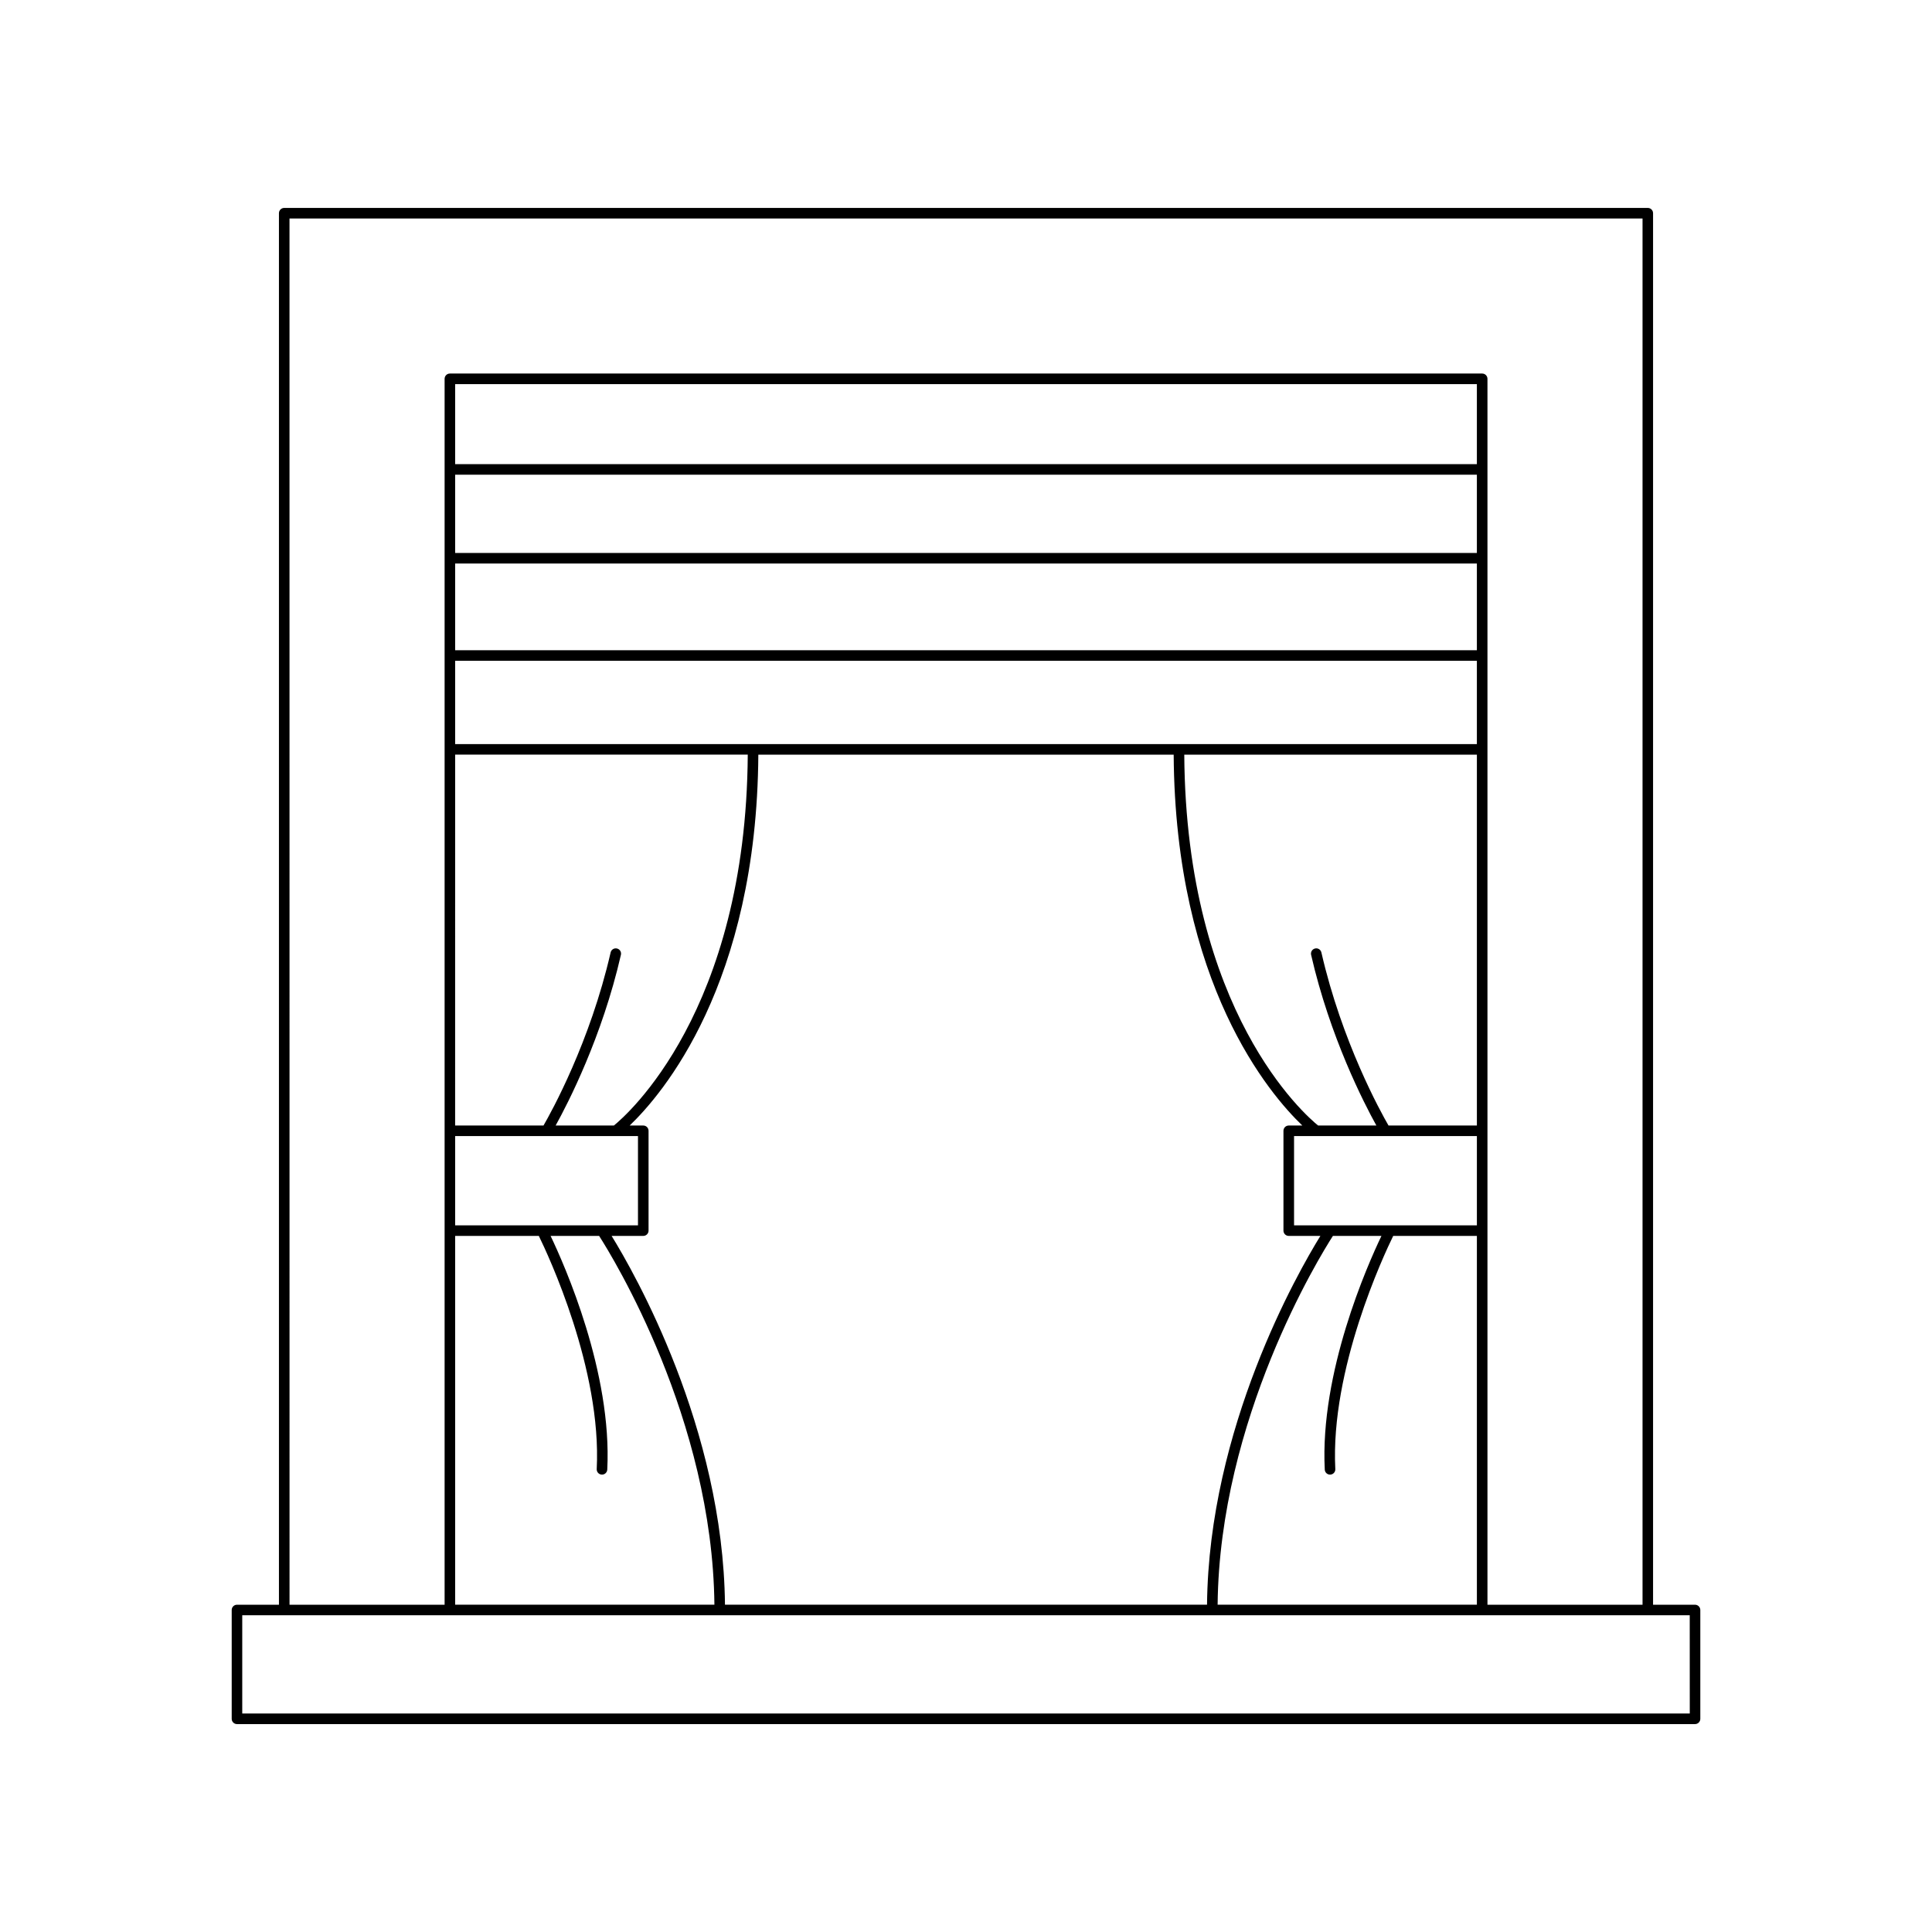
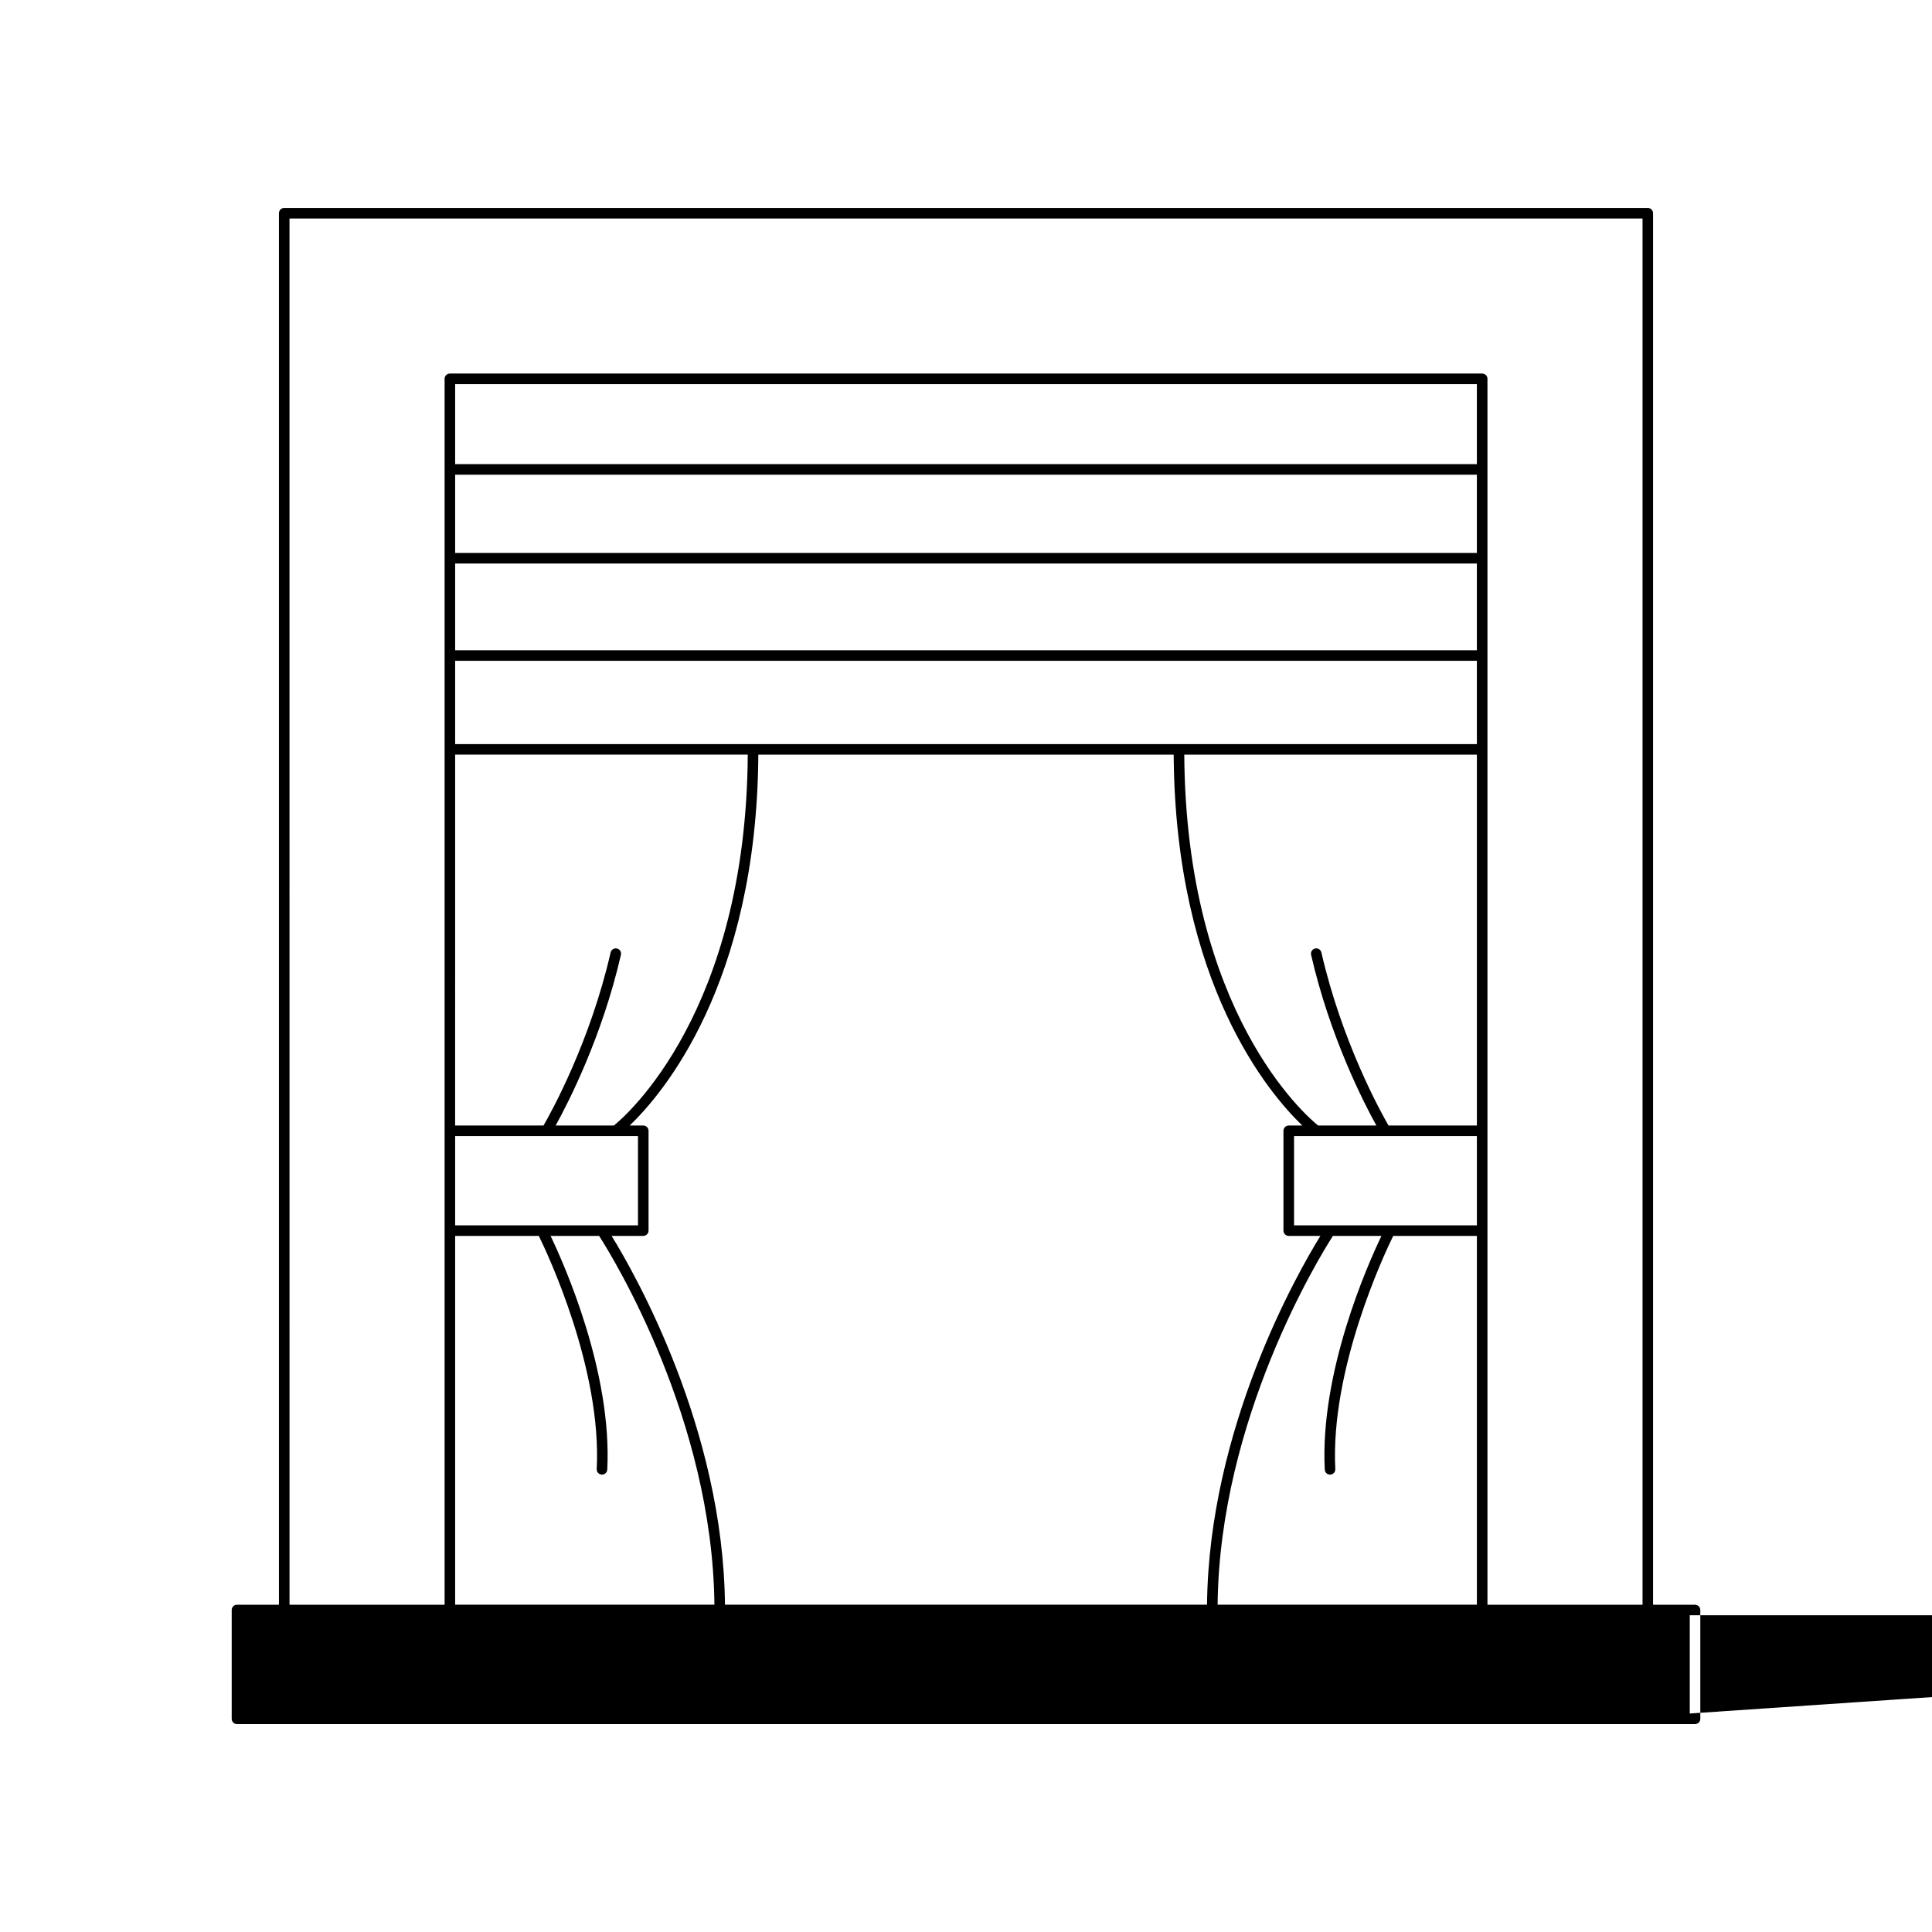
<svg xmlns="http://www.w3.org/2000/svg" fill="#000000" width="800px" height="800px" version="1.1" viewBox="144 144 512 512">
-   <path d="m593.2 569.27h-11.121v-368.77c0-0.773-0.625-1.398-1.398-1.398h-361.36c-0.773 0-1.398 0.625-1.398 1.398v368.77h-11.121c-0.773 0-1.398 0.625-1.398 1.398v28.836c0 0.773 0.625 1.398 1.398 1.398h386.4c0.773 0 1.398-0.625 1.398-1.398v-28.836c0-0.773-0.625-1.398-1.398-1.398zm-372.48-367.37h358.57v367.37h-41.098v-324.88c0-0.773-0.625-1.398-1.398-1.398h-273.57c-0.773 0-1.398 0.625-1.398 1.398v324.88h-41.098zm86.777 193.46c-0.75-0.176-1.508 0.301-1.676 1.051-5.445 23.754-15.719 42.289-17.785 45.859h-23.422l0.004-98.285h77.547c-0.445 68.105-32.199 95.641-35.473 98.285h-15.438c3.262-5.887 12.297-23.422 17.297-45.238 0.172-0.75-0.297-1.5-1.055-1.672zm5.574 49.711v23.656h-48.453v-23.656zm-26.277 26.457c2.422 4.941 16.699 35.328 15.344 61.789-0.039 0.77 0.551 1.43 1.324 1.469 0.023 0.004 0.051 0.004 0.07 0.004 0.742 0 1.359-0.578 1.398-1.328 1.32-25.727-11.289-54.141-15.02-61.934h12.863c3.602 5.609 30.051 48.547 30.551 97.734h-68.707v-97.734zm19.289 0h8.391c0.773 0 1.398-0.625 1.398-1.398v-26.457c0-0.773-0.625-1.398-1.398-1.398h-3.606c8.539-8.152 33.703-37.367 34.098-98.285h110.07c0.395 60.918 25.559 90.133 34.098 98.285h-3.606c-0.773 0-1.398 0.625-1.398 1.398v26.457c0 0.773 0.625 1.398 1.398 1.398h8.391c-5.996 9.711-29.574 50.895-30.043 97.734h-127.75c-0.469-46.84-24.047-88.027-30.043-97.734zm191.15 0h12.863c-3.734 7.789-16.34 36.203-15.02 61.934 0.039 0.75 0.656 1.328 1.398 1.328 0.023 0 0.047 0 0.07-0.004 0.773-0.039 1.367-0.695 1.324-1.469-1.355-26.461 12.922-56.848 15.344-61.789h22.176v97.734h-68.707c0.5-49.188 26.945-92.129 30.551-97.734zm-10.297-2.801v-23.656h48.453v23.656zm25.031-26.457c-2.062-3.57-12.34-22.105-17.785-45.859-0.172-0.754-0.914-1.234-1.676-1.051-0.754 0.172-1.223 0.926-1.051 1.676 4.996 21.812 14.035 39.352 17.297 45.238h-15.441c-3.281-2.641-35.023-30.078-35.469-98.285h77.547v98.285zm-247.35-101.08v-22.074h270.77v22.074zm0-24.875v-22.98h270.77v22.98zm0-25.781v-20.73h270.77v20.73zm0-23.527v-21.215h270.77v21.215zm327.19 331.09h-383.61v-26.035h383.6z" />
+   <path d="m593.2 569.27h-11.121v-368.77c0-0.773-0.625-1.398-1.398-1.398h-361.36c-0.773 0-1.398 0.625-1.398 1.398v368.77h-11.121c-0.773 0-1.398 0.625-1.398 1.398v28.836c0 0.773 0.625 1.398 1.398 1.398h386.4c0.773 0 1.398-0.625 1.398-1.398v-28.836c0-0.773-0.625-1.398-1.398-1.398zm-372.48-367.37h358.57v367.37h-41.098v-324.88c0-0.773-0.625-1.398-1.398-1.398h-273.57c-0.773 0-1.398 0.625-1.398 1.398v324.88h-41.098zm86.777 193.46c-0.75-0.176-1.508 0.301-1.676 1.051-5.445 23.754-15.719 42.289-17.785 45.859h-23.422l0.004-98.285h77.547c-0.445 68.105-32.199 95.641-35.473 98.285h-15.438c3.262-5.887 12.297-23.422 17.297-45.238 0.172-0.75-0.297-1.5-1.055-1.672zm5.574 49.711v23.656h-48.453v-23.656zm-26.277 26.457c2.422 4.941 16.699 35.328 15.344 61.789-0.039 0.77 0.551 1.43 1.324 1.469 0.023 0.004 0.051 0.004 0.07 0.004 0.742 0 1.359-0.578 1.398-1.328 1.32-25.727-11.289-54.141-15.02-61.934h12.863c3.602 5.609 30.051 48.547 30.551 97.734h-68.707v-97.734zm19.289 0h8.391c0.773 0 1.398-0.625 1.398-1.398v-26.457c0-0.773-0.625-1.398-1.398-1.398h-3.606c8.539-8.152 33.703-37.367 34.098-98.285h110.07c0.395 60.918 25.559 90.133 34.098 98.285h-3.606c-0.773 0-1.398 0.625-1.398 1.398v26.457c0 0.773 0.625 1.398 1.398 1.398h8.391c-5.996 9.711-29.574 50.895-30.043 97.734h-127.75c-0.469-46.84-24.047-88.027-30.043-97.734zm191.15 0h12.863c-3.734 7.789-16.34 36.203-15.02 61.934 0.039 0.75 0.656 1.328 1.398 1.328 0.023 0 0.047 0 0.07-0.004 0.773-0.039 1.367-0.695 1.324-1.469-1.355-26.461 12.922-56.848 15.344-61.789h22.176v97.734h-68.707c0.5-49.188 26.945-92.129 30.551-97.734zm-10.297-2.801v-23.656h48.453v23.656zm25.031-26.457c-2.062-3.57-12.34-22.105-17.785-45.859-0.172-0.754-0.914-1.234-1.676-1.051-0.754 0.172-1.223 0.926-1.051 1.676 4.996 21.812 14.035 39.352 17.297 45.238h-15.441c-3.281-2.641-35.023-30.078-35.469-98.285h77.547v98.285zm-247.35-101.08v-22.074h270.77v22.074zm0-24.875v-22.98h270.77v22.98zm0-25.781v-20.73h270.77v20.73zm0-23.527v-21.215h270.77v21.215zm327.19 331.09v-26.035h383.6z" />
</svg>